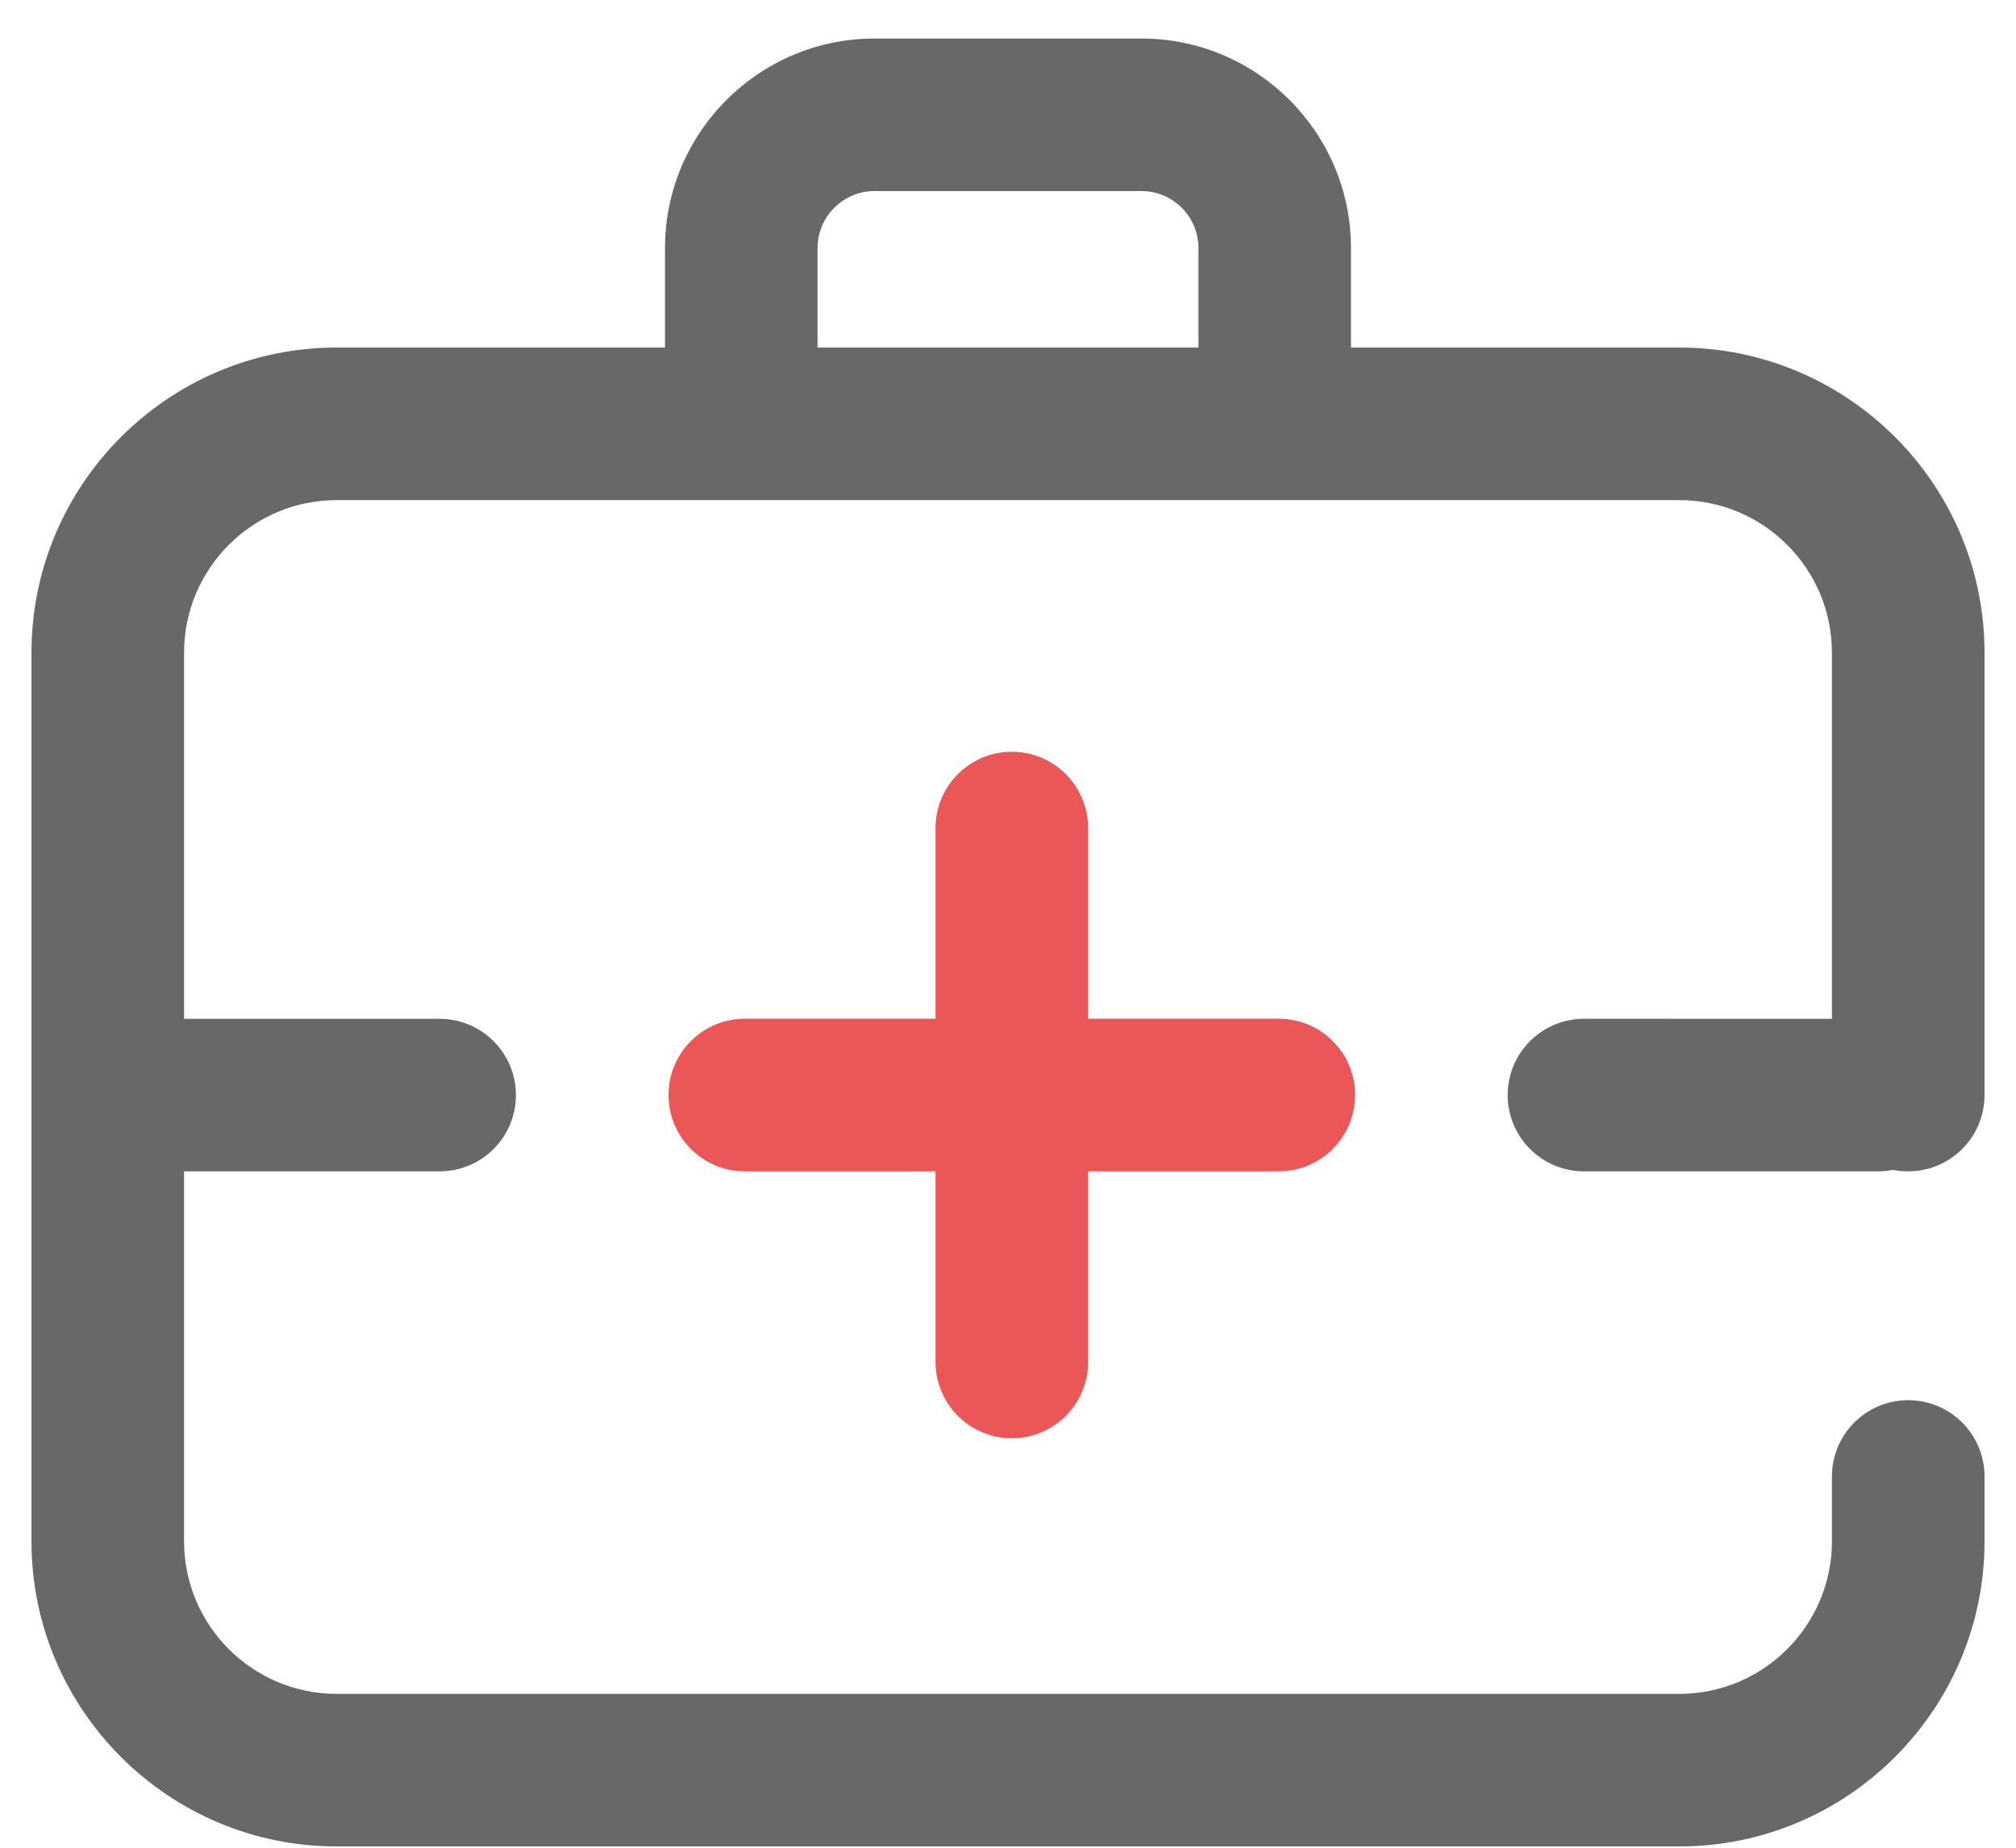
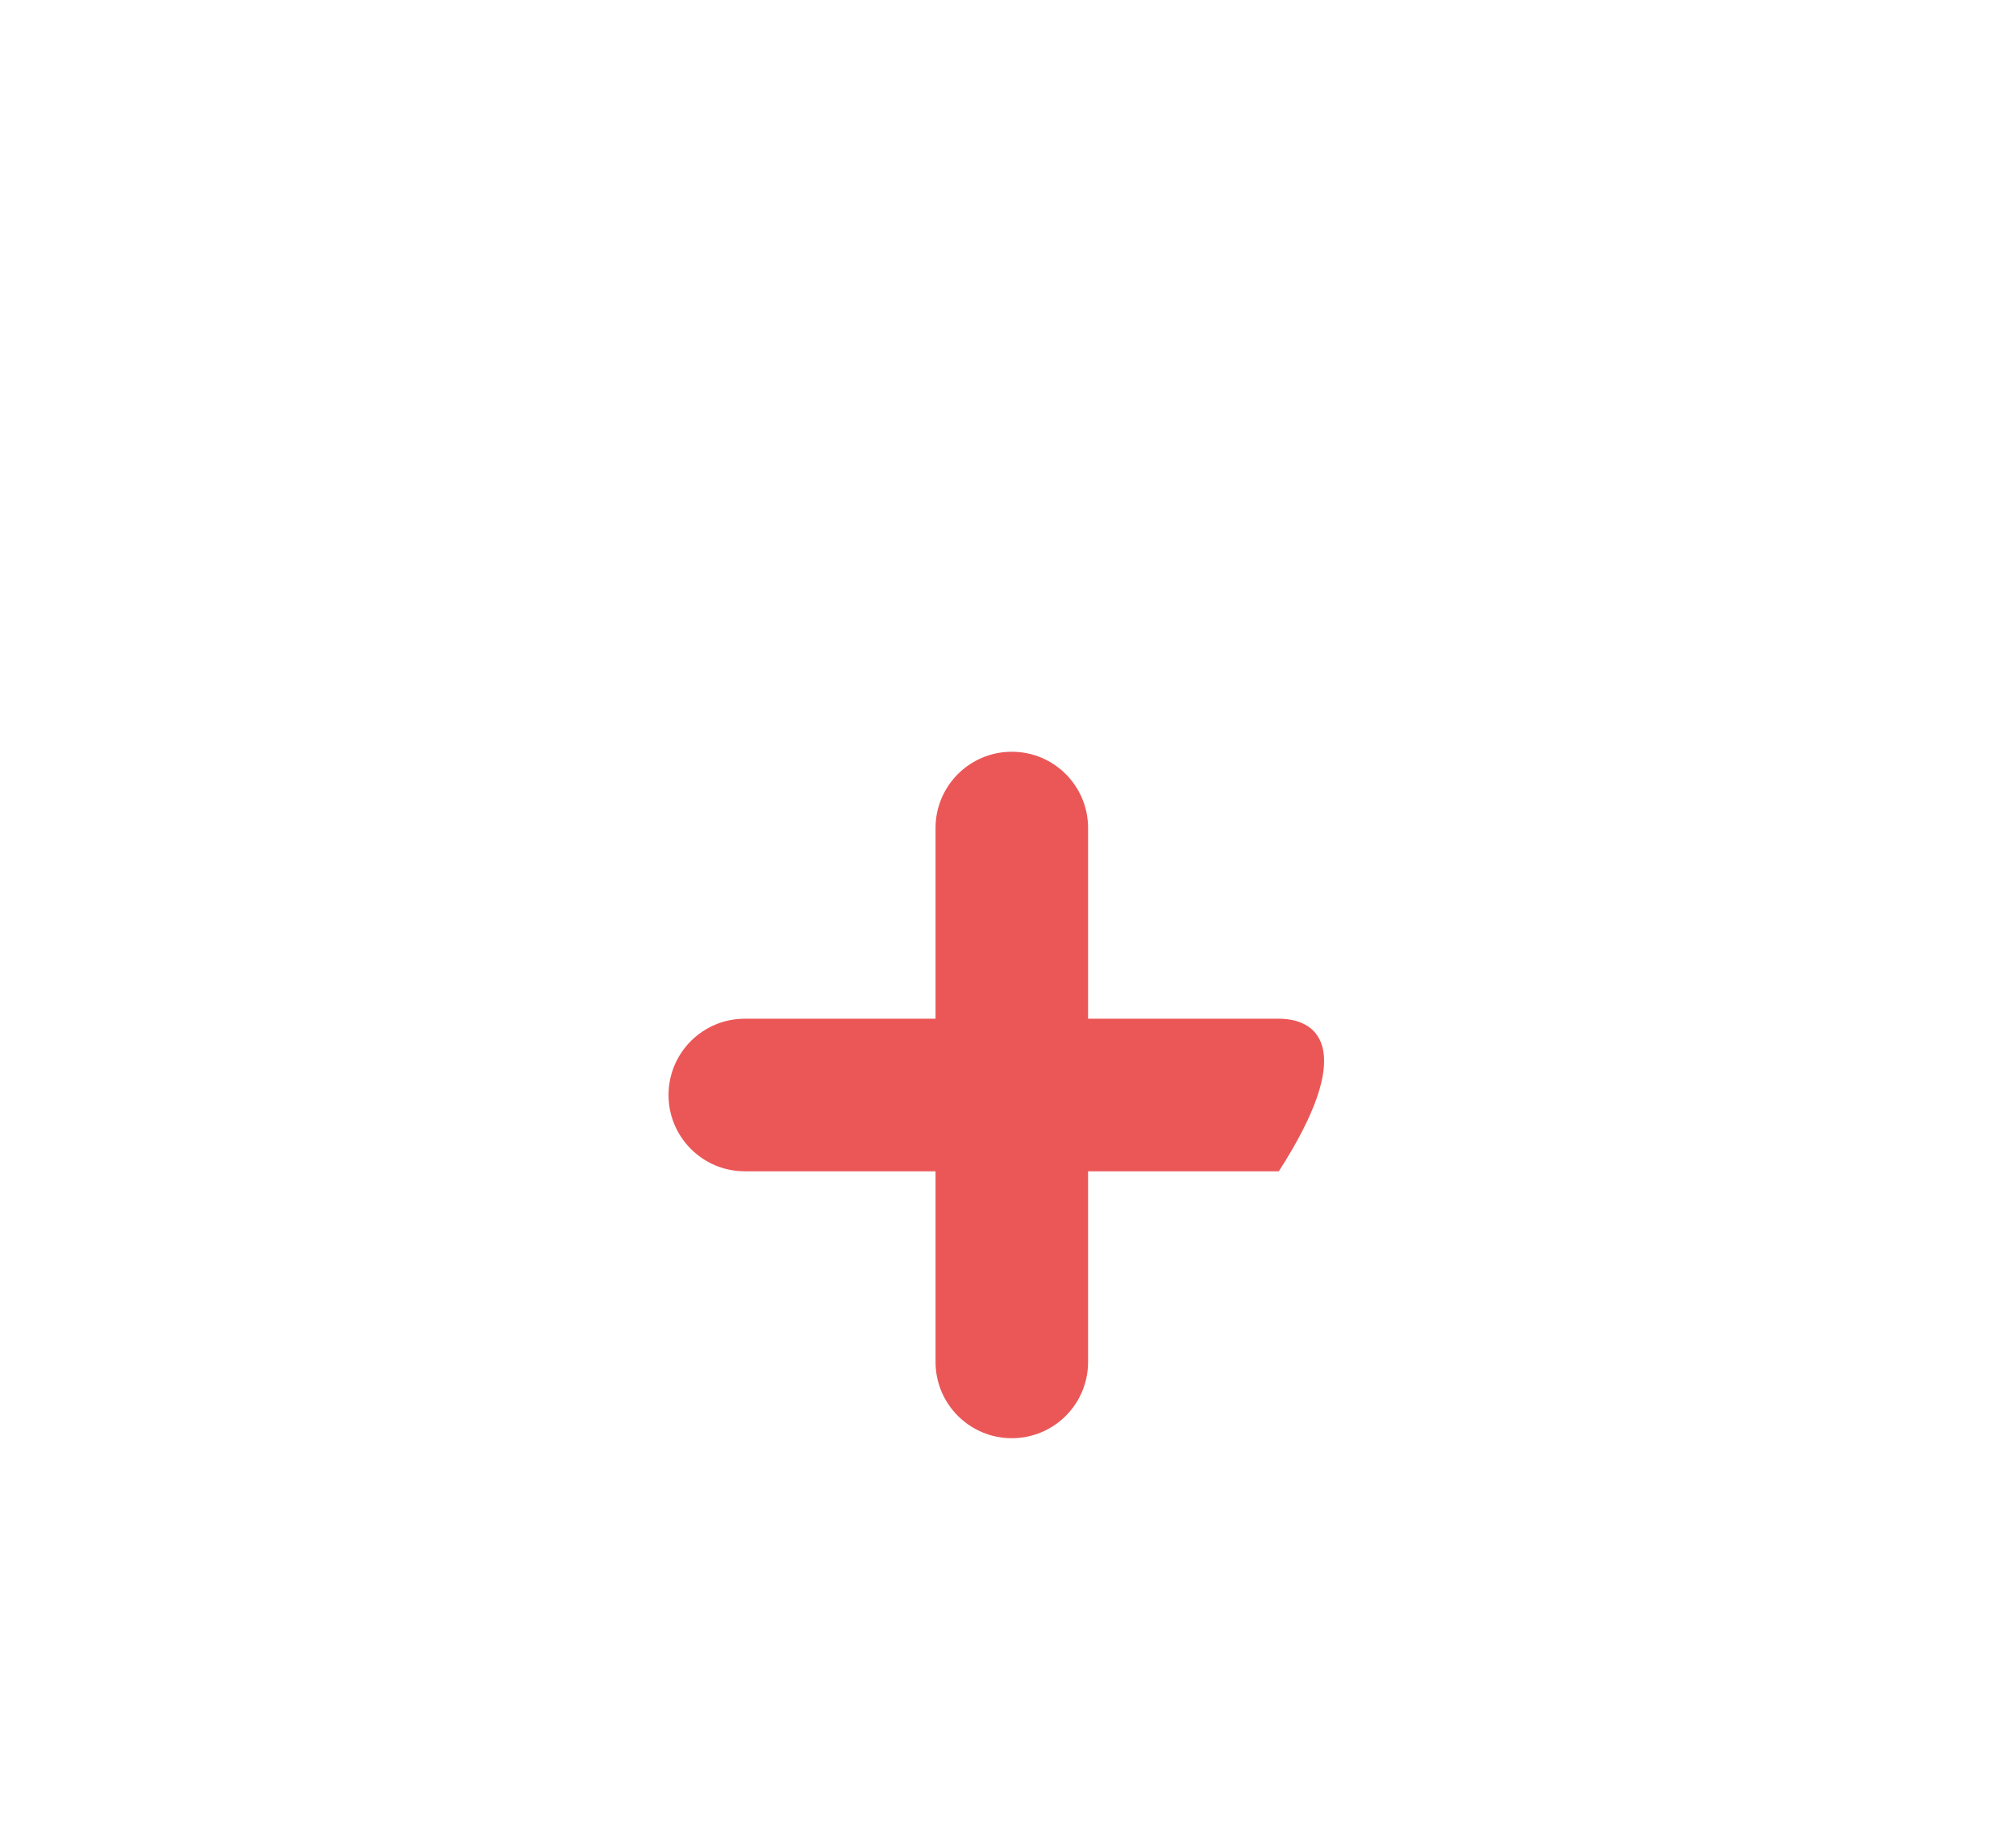
<svg xmlns="http://www.w3.org/2000/svg" width="36" height="33" viewBox="0 0 36 33" fill="none">
-   <path d="M32.713 18.196V11.657C32.713 10.154 31.491 8.932 29.988 8.932H6.012C4.509 8.932 3.287 10.154 3.287 11.657V18.196H7.851C8.603 18.196 9.213 18.806 9.213 19.558C9.213 20.311 8.603 20.92 7.851 20.92H3.287V27.528C3.287 29.03 4.509 30.252 6.012 30.252H29.988C31.491 30.252 32.713 29.03 32.713 27.528V26.37C32.713 25.617 33.323 25.007 34.075 25.007C34.828 25.007 35.438 25.617 35.438 26.37V27.528C35.438 30.532 32.993 32.977 29.988 32.977H6.012C3.007 32.977 0.562 30.532 0.562 27.528V11.657C0.562 8.652 3.007 6.207 6.012 6.207H11.875V4.431C11.875 2.367 13.554 0.688 15.618 0.688H20.382C22.446 0.688 24.125 2.367 24.125 4.431V6.207H29.988C32.993 6.207 35.438 8.652 35.438 11.656V19.558C35.438 20.31 34.828 20.92 34.075 20.92C33.982 20.92 33.891 20.911 33.803 20.893C33.715 20.911 33.624 20.92 33.53 20.92H28.285C27.533 20.92 26.923 20.31 26.923 19.558C26.923 18.806 27.533 18.195 28.285 18.195L32.713 18.196ZM14.599 6.207H21.401V4.431C21.401 3.869 20.944 3.412 20.382 3.412H15.618C15.056 3.412 14.599 3.869 14.599 4.431V6.207Z" fill="#686868" />
-   <path d="M16.706 20.919V24.324C16.706 25.076 17.316 25.686 18.068 25.686C18.821 25.686 19.43 25.077 19.43 24.324V20.919H22.836C23.589 20.919 24.198 20.309 24.198 19.556C24.198 18.804 23.589 18.194 22.836 18.194H19.43V14.788C19.43 14.036 18.821 13.426 18.068 13.426C17.316 13.426 16.706 14.036 16.706 14.788V18.194H13.3C12.548 18.194 11.938 18.804 11.938 19.556C11.938 20.309 12.548 20.919 13.3 20.919H16.706Z" fill="#EB5757" />
+   <path d="M16.706 20.919V24.324C16.706 25.076 17.316 25.686 18.068 25.686C18.821 25.686 19.43 25.077 19.43 24.324V20.919H22.836C24.198 18.804 23.589 18.194 22.836 18.194H19.43V14.788C19.43 14.036 18.821 13.426 18.068 13.426C17.316 13.426 16.706 14.036 16.706 14.788V18.194H13.3C12.548 18.194 11.938 18.804 11.938 19.556C11.938 20.309 12.548 20.919 13.3 20.919H16.706Z" fill="#EB5757" />
</svg>